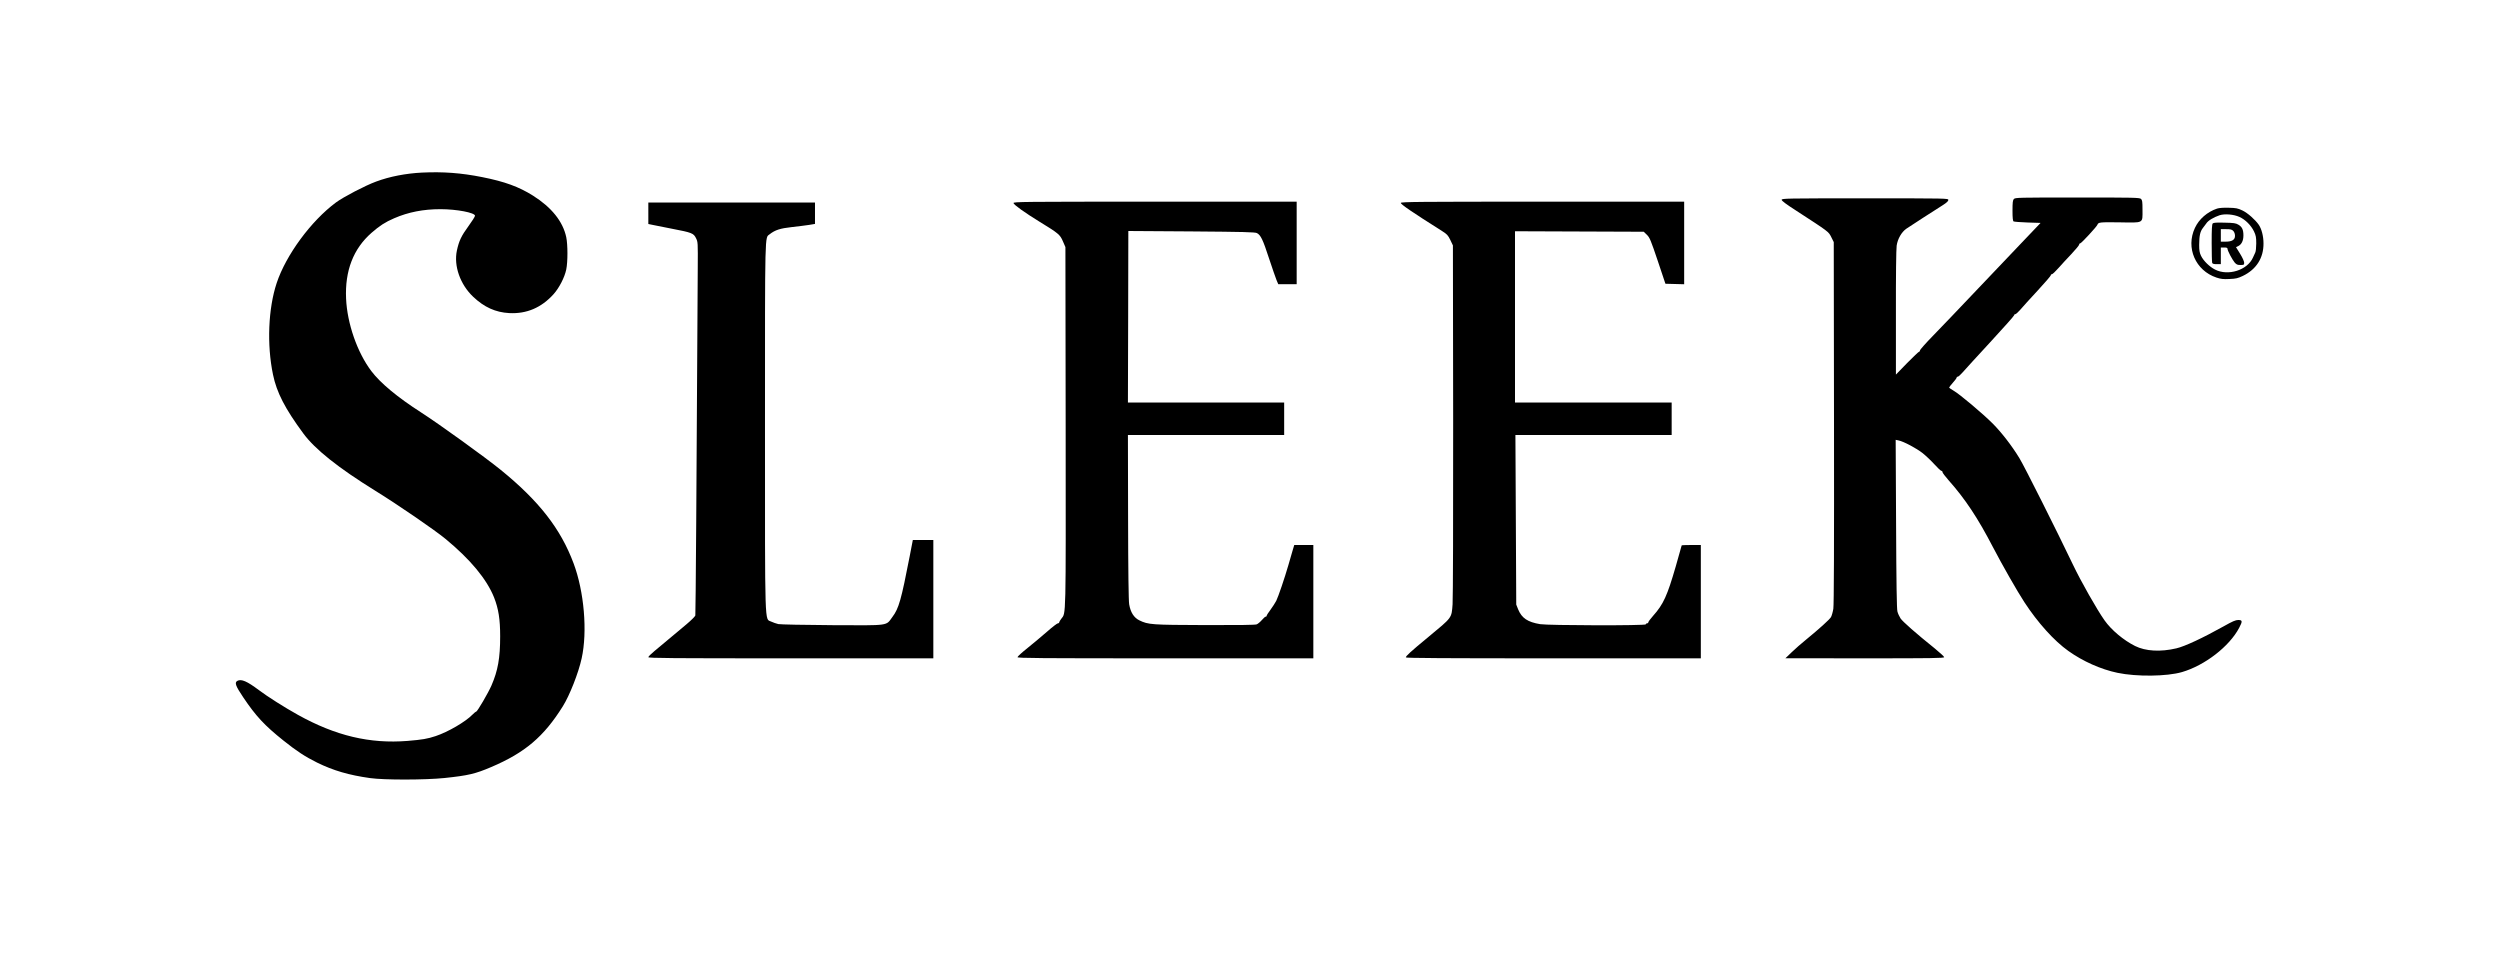
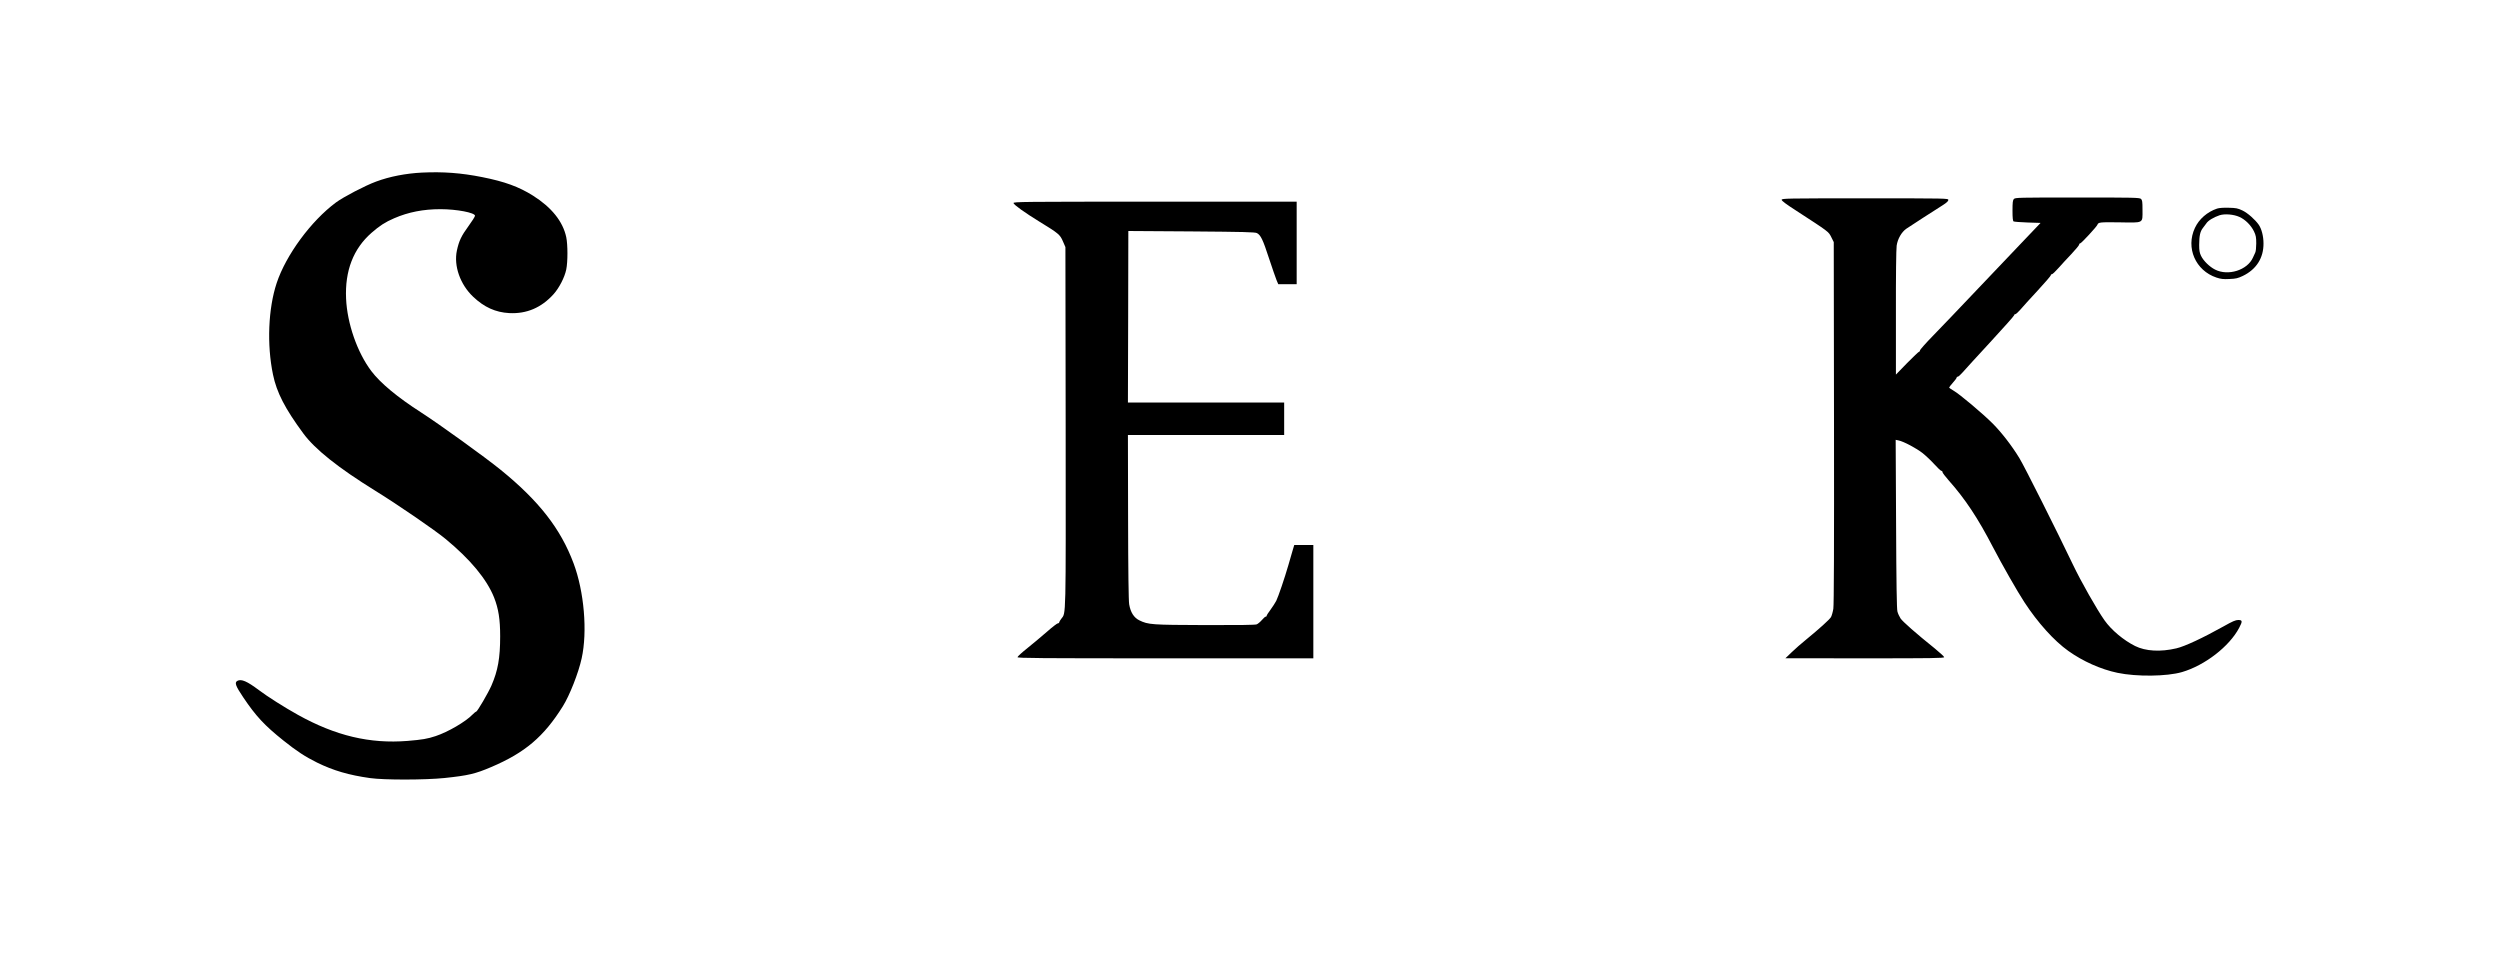
<svg xmlns="http://www.w3.org/2000/svg" version="1.0" width="3000" height="1144" viewBox="0 0 3000 1144" preserveAspectRatio="xMidYMid meet">
  <g transform="translate(0,1144) scale(0.1,-0.1)" fill="#000000" stroke="none">
    <path d="M5065 9369 c-196 -10 -388 -47 -552 -108 -131 -48 -393 -185 -482 -251 -299 -222 -599 -630 -711 -967 -101 -305 -119 -738 -44 -1098 44 -214 144 -408 363 -705 140 -191 420 -414 866 -690 273 -169 709 -468 840 -576 298 -245 497 -485 584 -704 53 -135 73 -261 73 -465 0 -262 -27 -412 -104 -590 -39 -90 -170 -314 -184 -315 -5 0 -26 -16 -45 -36 -82 -85 -293 -208 -441 -257 -99 -33 -159 -43 -338 -58 -451 -36 -862 61 -1315 313 -162 90 -367 220 -470 298 -140 105 -209 135 -256 110 -37 -20 -23 -60 70 -198 152 -226 254 -336 483 -519 160 -128 262 -194 403 -264 196 -96 381 -150 636 -186 169 -24 664 -23 894 1 285 30 369 50 561 132 404 172 630 364 857 727 82 130 189 402 227 577 71 320 30 801 -97 1140 -155 415 -415 749 -876 1123 -183 149 -742 552 -957 690 -282 181 -486 351 -594 494 -169 224 -290 571 -303 870 -15 334 87 598 305 789 97 85 165 129 272 175 171 74 350 109 556 109 194 0 414 -42 414 -79 0 -10 -36 -67 -80 -127 -84 -115 -112 -174 -137 -289 -40 -185 39 -409 196 -557 132 -125 268 -186 431 -195 209 -11 386 64 533 227 67 75 132 200 152 296 19 90 19 298 0 388 -40 188 -176 358 -400 499 -169 106 -338 168 -610 222 -251 50 -469 66 -720 54z" />
    <path d="M24167 9052 c-14 -15 -17 -41 -17 -140 0 -86 4 -123 13 -129 6 -4 82 -10 168 -13 l156 -5 -205 -215 c-113 -118 -367 -386 -566 -595 -198 -209 -431 -453 -518 -542 -87 -89 -158 -169 -158 -178 0 -8 -5 -15 -10 -15 -6 0 -71 -62 -145 -137 l-134 -138 0 740 c-1 433 3 768 9 808 12 81 59 163 117 203 41 28 339 221 441 285 42 27 62 46 62 59 0 20 -9 20 -1000 20 -952 0 -1000 -1 -1000 -18 0 -12 56 -54 173 -129 397 -258 389 -252 422 -318 l30 -60 3 -2165 c2 -1502 -1 -2186 -8 -2235 -6 -38 -19 -83 -28 -100 -19 -31 -141 -141 -302 -273 -52 -42 -129 -109 -170 -149 l-75 -72 953 -1 c802 0 952 2 952 14 0 7 -51 54 -112 104 -228 183 -384 321 -411 360 -15 23 -32 60 -38 84 -8 31 -13 333 -16 1051 l-5 1009 34 -7 c61 -12 215 -94 290 -153 40 -32 104 -93 142 -135 38 -42 75 -77 82 -77 8 0 14 -7 14 -16 0 -8 33 -52 73 -97 199 -224 351 -453 532 -802 109 -209 292 -531 378 -662 160 -245 356 -463 528 -585 174 -124 389 -220 589 -262 228 -48 593 -44 774 9 274 80 569 308 686 531 42 79 40 94 -11 94 -32 0 -69 -16 -177 -77 -249 -139 -465 -240 -565 -263 -190 -45 -370 -35 -496 28 -138 69 -284 191 -366 307 -89 125 -284 468 -380 670 -188 394 -585 1185 -642 1277 -91 150 -215 309 -320 415 -120 120 -399 355 -470 395 -29 17 -53 33 -53 38 0 4 20 30 45 58 25 27 45 55 45 61 0 6 6 11 14 11 7 0 34 24 59 53 24 28 173 191 331 362 157 170 286 315 286 322 0 7 6 13 14 13 7 0 34 24 60 54 25 30 118 132 206 227 88 95 160 179 160 186 0 7 6 13 14 13 7 0 42 33 77 73 35 39 105 116 156 169 51 54 93 105 93 113 0 8 6 15 13 15 13 0 198 200 206 223 11 30 27 32 263 29 298 -5 278 -16 278 148 0 101 -3 119 -18 133 -17 16 -84 17 -764 17 -709 0 -746 -1 -761 -18z" />
    <path d="M12162 9003 c4 -21 137 -116 316 -226 224 -137 243 -153 277 -233 l30 -69 3 -2154 c2 -2353 5 -2230 -53 -2307 -14 -18 -25 -37 -25 -43 0 -6 -7 -11 -16 -11 -8 0 -66 -44 -127 -98 -62 -54 -167 -142 -234 -196 -68 -54 -123 -104 -123 -112 0 -12 260 -14 1775 -14 l1775 0 0 680 0 680 -115 0 -114 0 -20 -67 c-11 -38 -33 -115 -50 -173 -46 -159 -121 -379 -146 -430 -13 -25 -44 -73 -69 -107 -25 -33 -46 -66 -46 -72 0 -6 -5 -11 -12 -11 -6 0 -27 -18 -46 -41 -19 -22 -47 -45 -61 -51 -18 -8 -216 -10 -621 -9 -643 2 -682 5 -788 57 -65 32 -106 96 -122 193 -7 44 -12 390 -13 1049 l-2 982 938 0 937 0 0 195 0 195 -937 0 -938 0 3 1029 2 1029 758 -5 c619 -5 762 -8 785 -20 45 -23 72 -78 145 -303 39 -118 80 -236 91 -263 l20 -47 111 0 110 0 0 495 0 495 -1701 0 c-1598 0 -1700 -1 -1697 -17z" />
-     <path d="M16810 9005 c0 -18 132 -108 494 -337 60 -38 72 -50 100 -108 l31 -65 3 -2095 c1 -1178 -2 -2146 -7 -2211 -13 -169 -1 -153 -291 -393 -213 -176 -270 -228 -270 -245 0 -8 472 -11 1770 -11 l1770 0 0 680 0 680 -115 0 c-63 0 -115 -2 -115 -5 0 -2 -32 -116 -71 -252 -102 -352 -148 -454 -271 -592 -32 -36 -58 -71 -58 -78 0 -7 -7 -13 -15 -13 -8 0 -15 -6 -15 -12 0 -17 -1170 -14 -1268 2 -151 25 -221 73 -264 177 l-23 58 -3 610 c-1 336 -3 793 -5 1018 l-2 407 938 0 937 0 0 195 0 195 -940 0 -940 0 0 1028 0 1027 772 -3 773 -3 38 -37 c34 -34 46 -63 130 -312 l92 -275 113 -3 112 -3 0 496 0 495 -1700 0 c-1493 0 -1700 -2 -1700 -15z" />
-     <path d="M7780 8881 l0 -129 48 -10 c26 -6 132 -27 236 -47 240 -46 259 -54 288 -113 23 -46 23 -52 21 -362 -14 -2570 -25 -4149 -29 -4166 -3 -11 -51 -59 -107 -106 -130 -109 -291 -244 -384 -321 -40 -33 -73 -66 -73 -73 0 -12 277 -14 1710 -14 l1710 0 0 710 0 710 -123 0 -123 0 -38 -197 c-101 -520 -130 -624 -206 -725 -82 -111 -23 -103 -720 -100 -336 2 -625 8 -650 13 -25 6 -63 19 -86 30 -79 38 -74 -123 -74 2347 0 2382 -3 2254 56 2301 65 51 127 71 265 86 74 8 167 20 207 26 l72 12 0 128 0 129 -1000 0 -1000 0 0 -129z" />
    <path d="M26605 8937 c-118 -40 -216 -125 -266 -232 -112 -239 7 -512 259 -596 52 -17 81 -21 156 -17 78 3 101 9 160 37 162 78 250 216 248 391 0 86 -23 174 -57 223 -43 62 -134 142 -195 171 -57 27 -77 31 -165 33 -63 2 -115 -2 -140 -10z m268 -100 c71 -32 139 -100 175 -174 23 -49 27 -71 27 -144 0 -47 -5 -97 -12 -110 -6 -13 -19 -41 -28 -61 -67 -150 -298 -223 -454 -143 -66 33 -140 105 -169 166 -17 36 -22 63 -22 130 1 113 12 162 46 205 16 20 34 44 39 52 21 34 86 74 160 99 62 20 170 11 238 -20z" />
-     <path d="M26553 8759 c-10 -10 -13 -71 -13 -235 0 -122 3 -229 6 -238 4 -12 20 -16 55 -16 l49 0 0 100 0 100 40 0 c29 0 40 -4 40 -15 0 -23 55 -127 85 -164 23 -26 34 -31 71 -31 41 0 44 2 44 28 0 15 -21 62 -49 107 l-49 79 27 13 c40 20 62 65 62 128 0 68 -16 103 -61 129 -29 18 -56 22 -165 24 -96 3 -133 0 -142 -9z m247 -91 c12 -13 20 -35 20 -58 0 -48 -36 -70 -114 -70 l-56 0 0 75 0 75 65 0 c53 0 68 -4 85 -22z" />
  </g>
</svg>